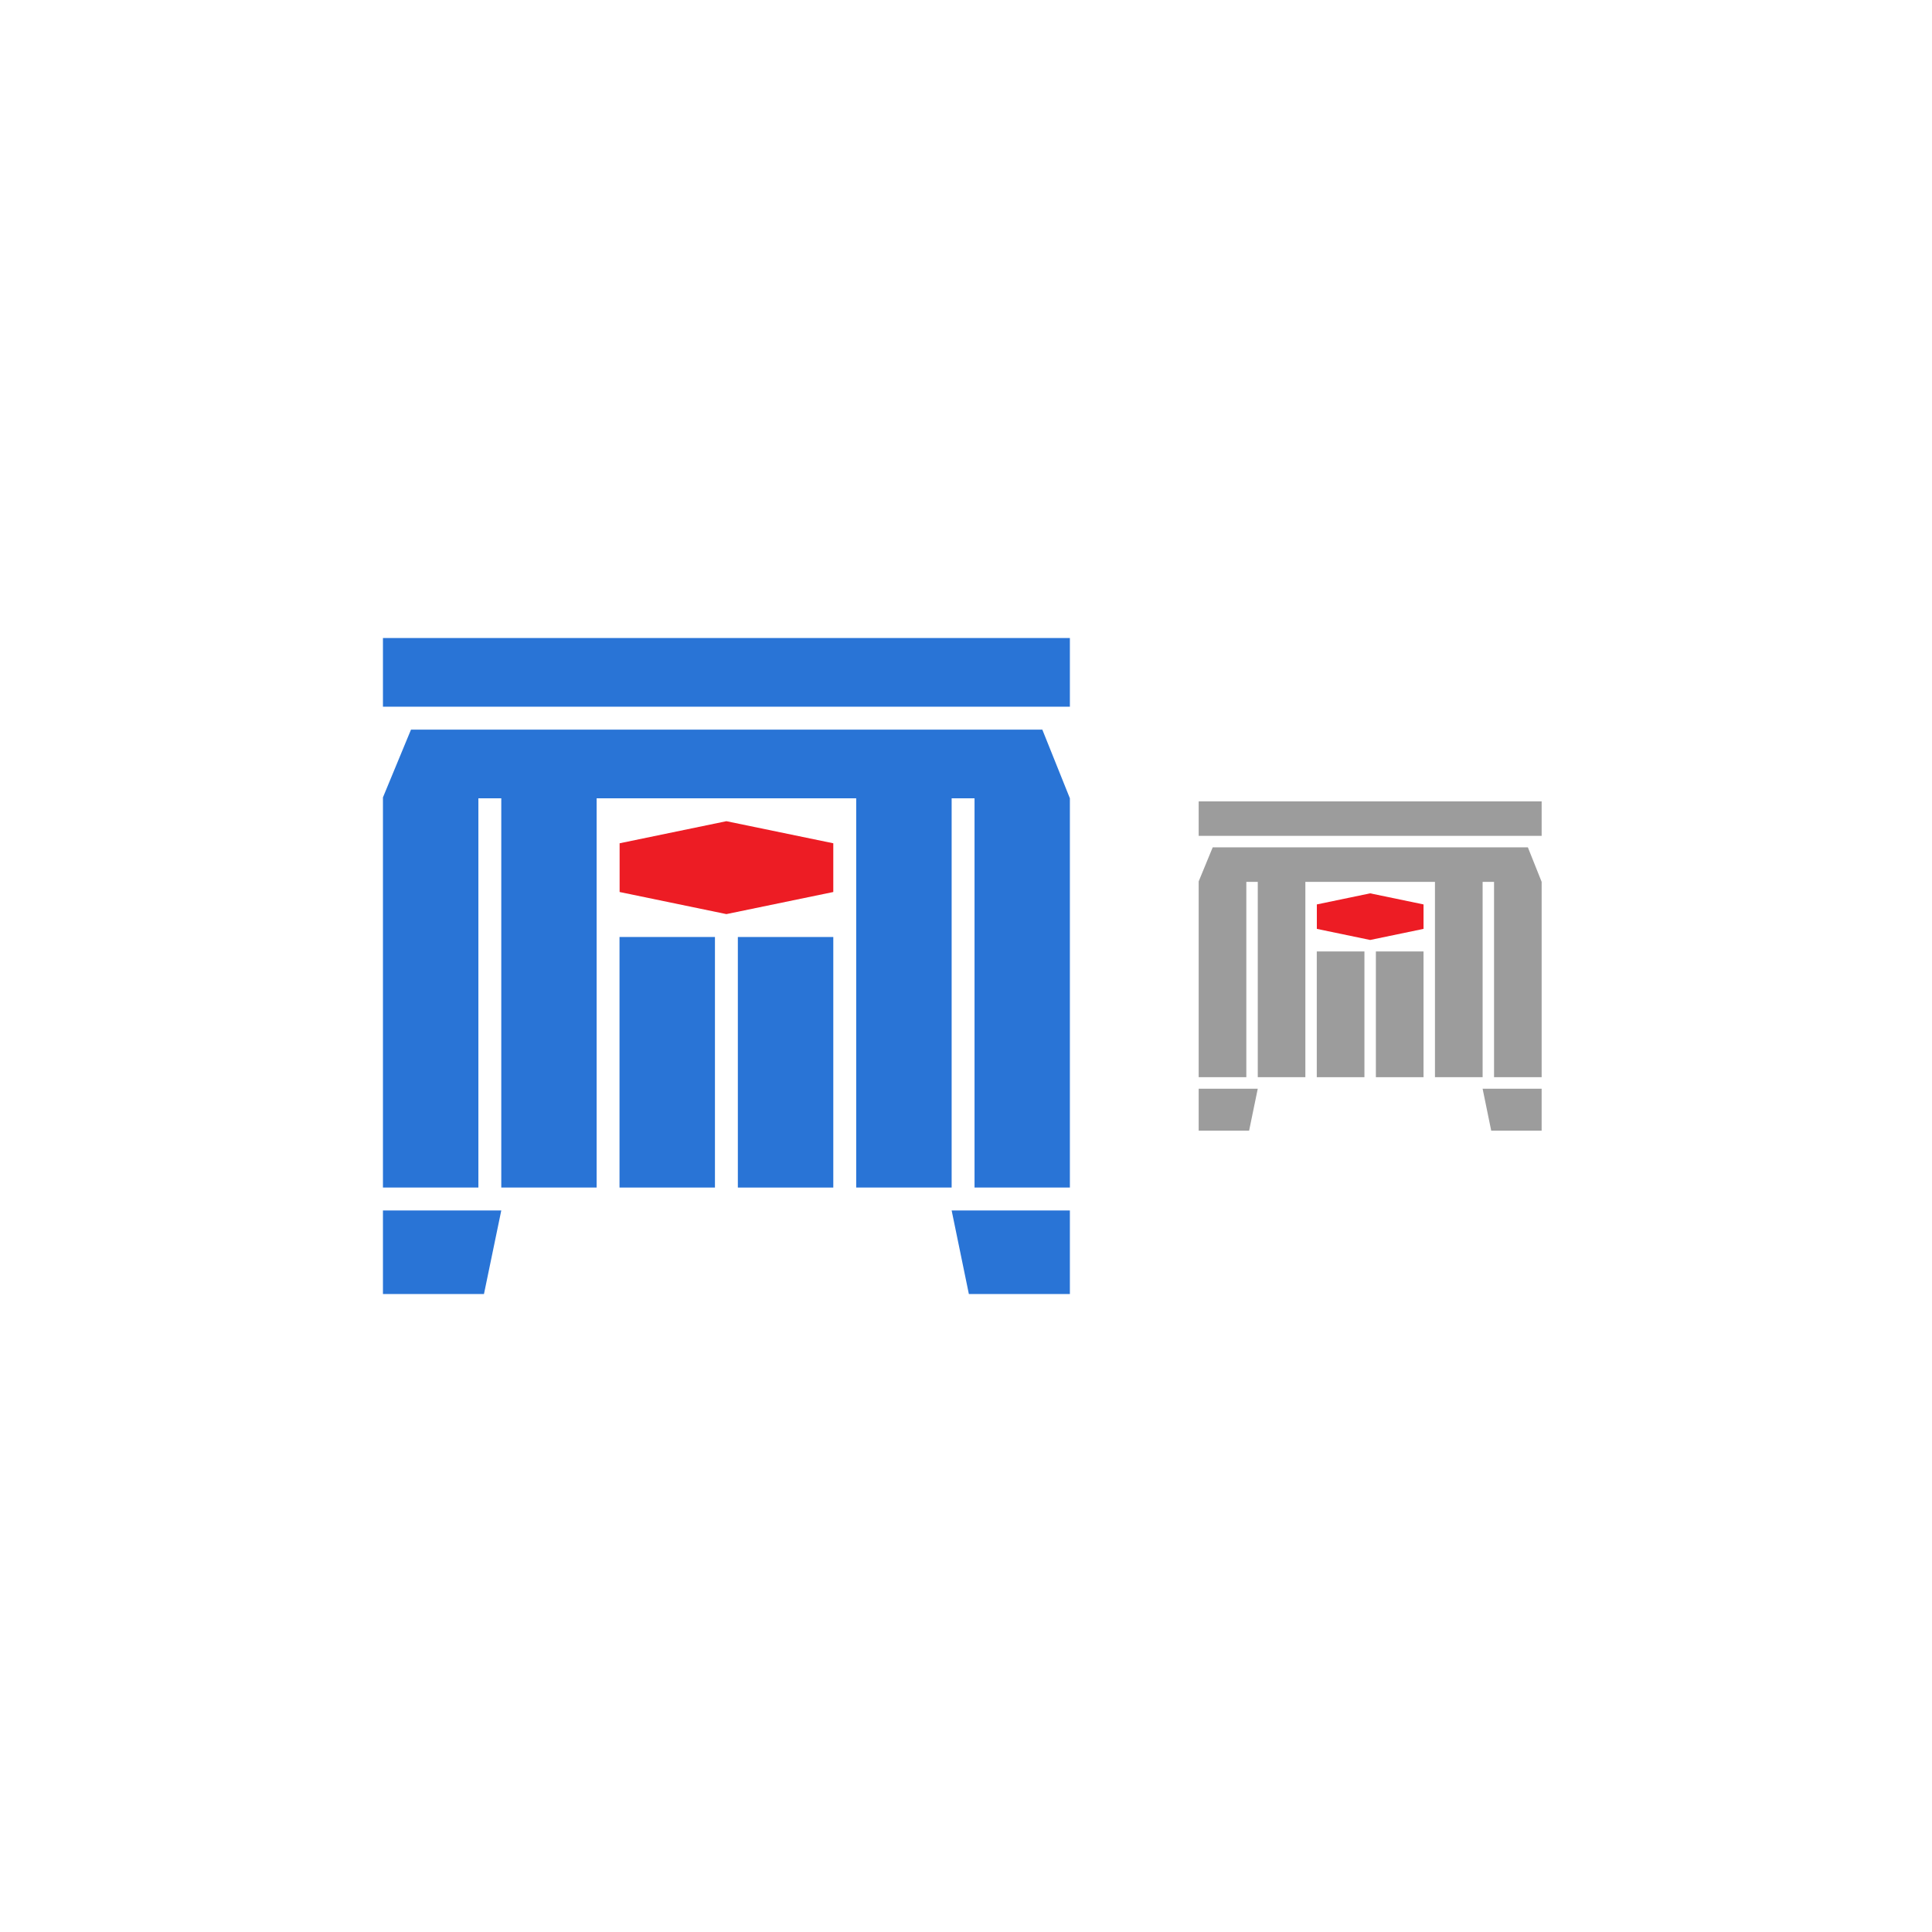
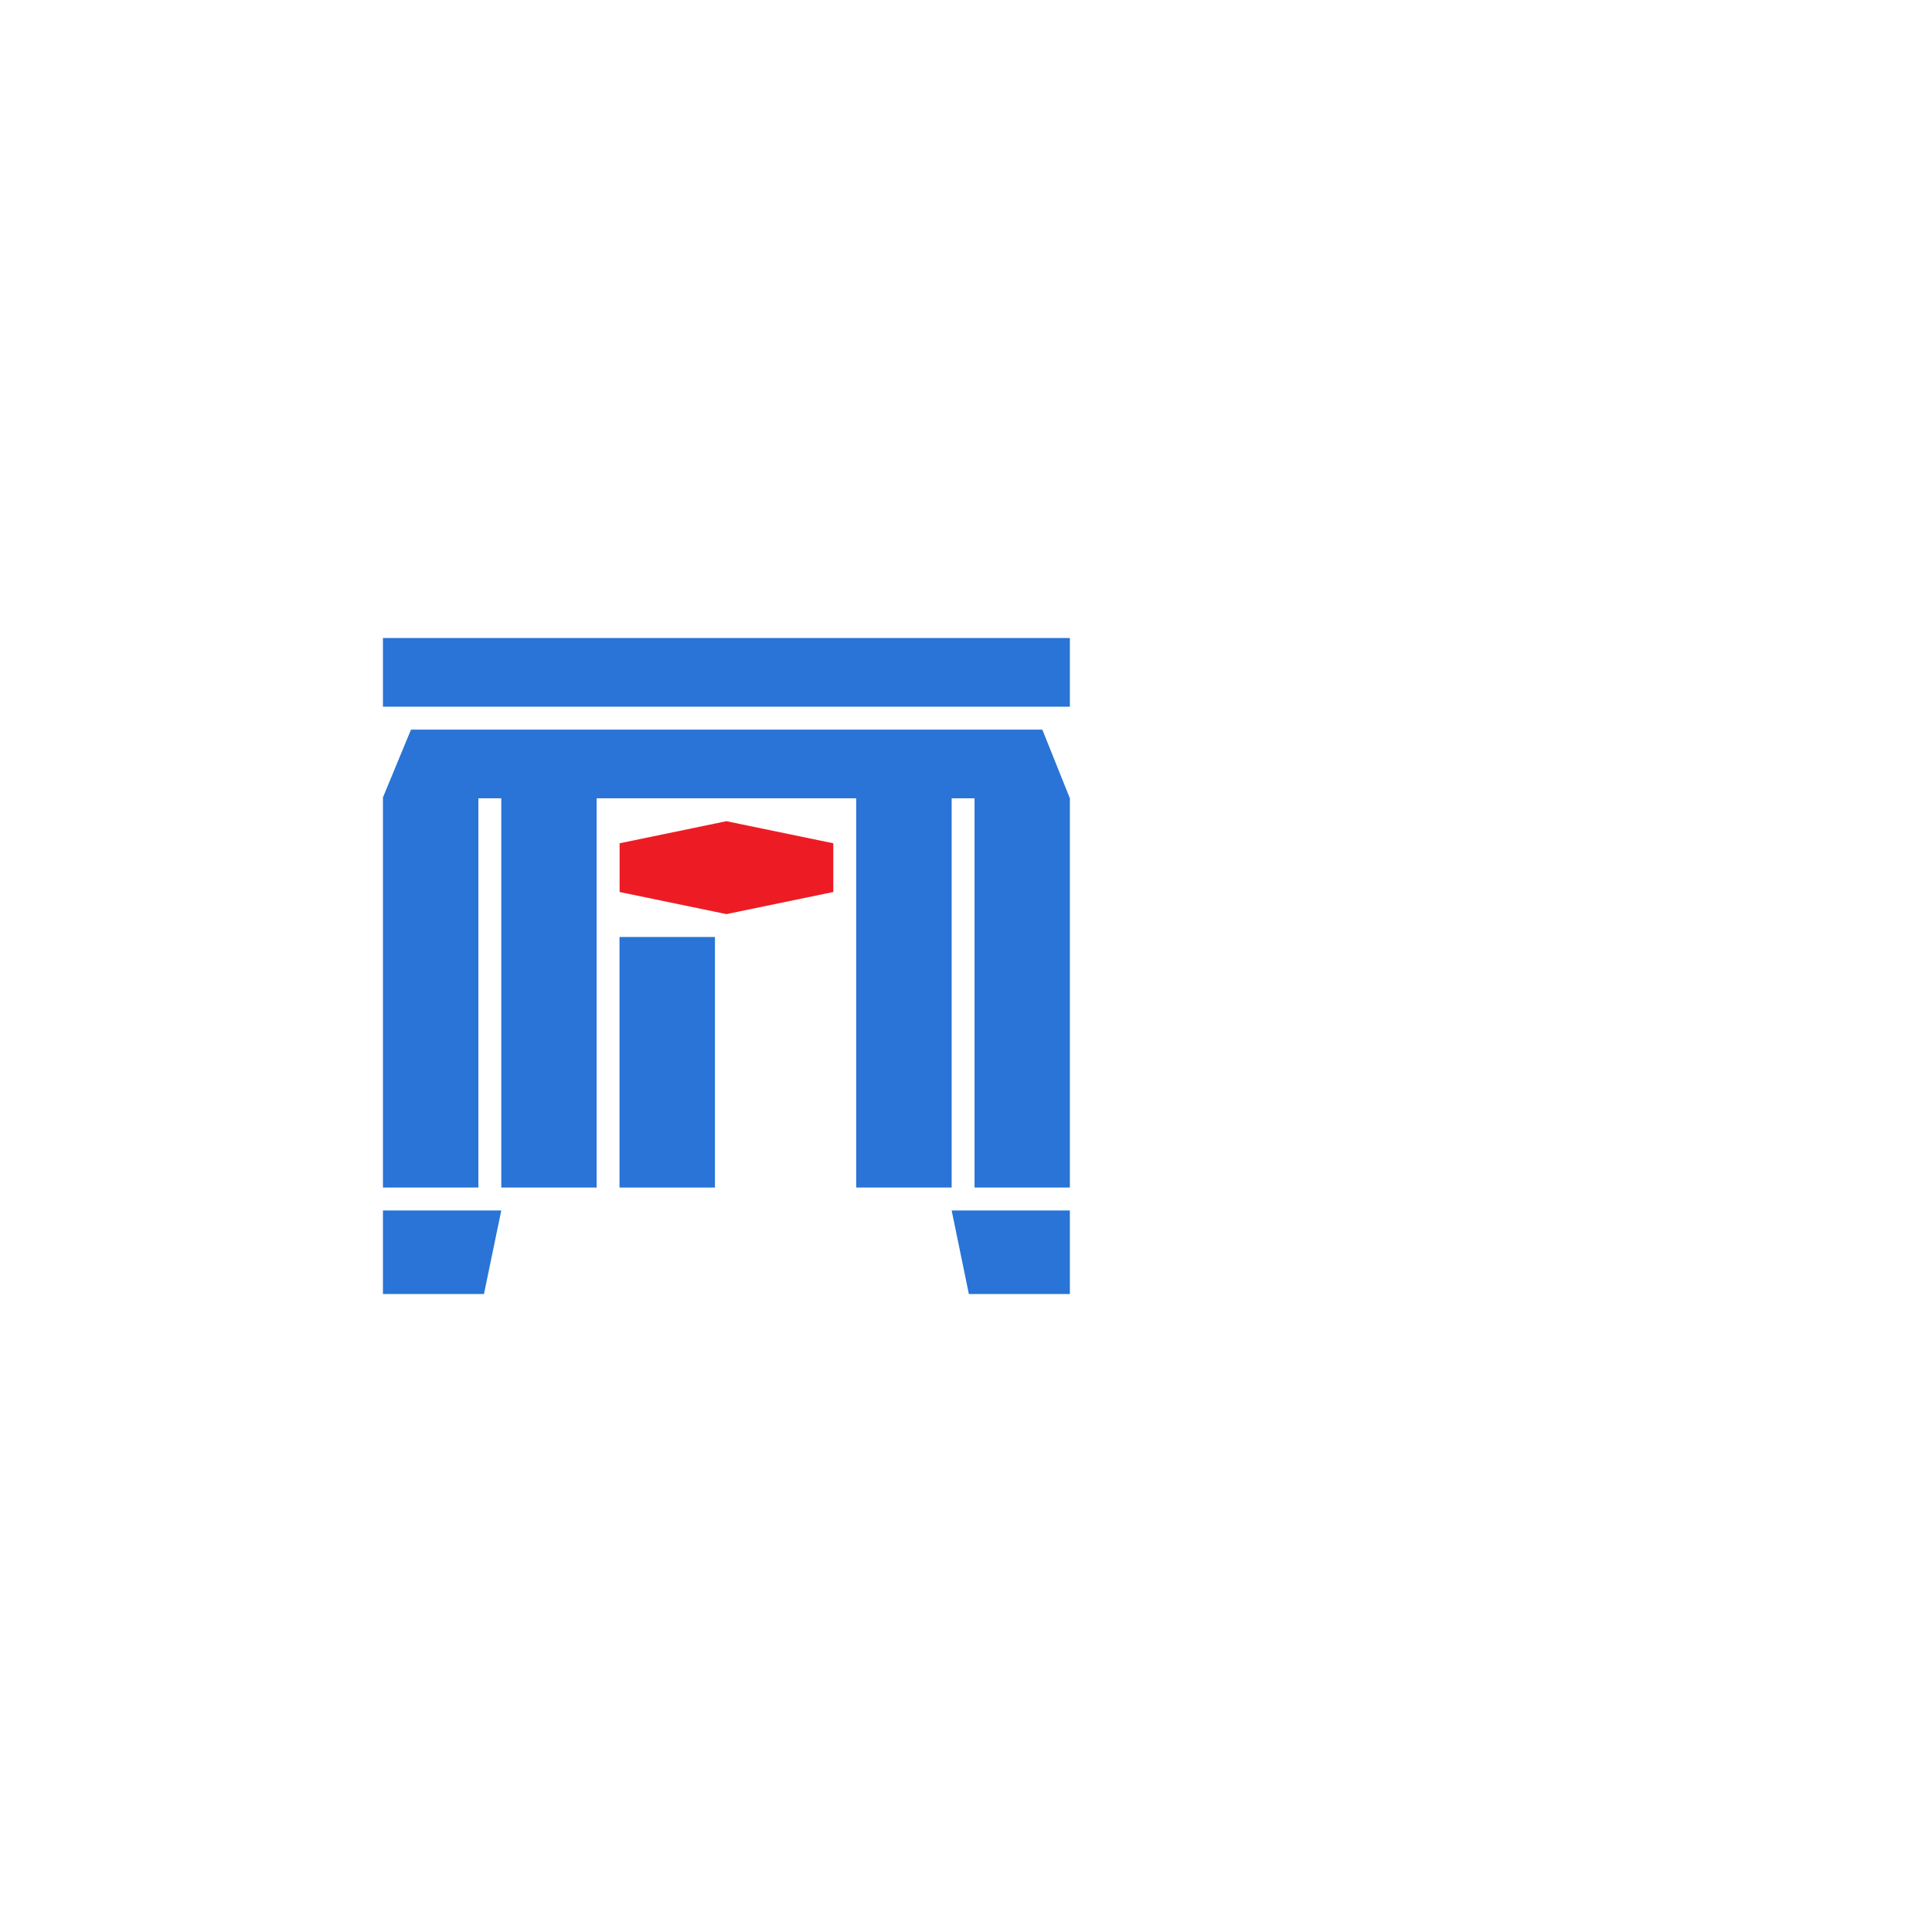
<svg xmlns="http://www.w3.org/2000/svg" fill="none" viewBox="0 0 225 225" height="225" width="225">
  <g clip-path="url(#clip0_4289_9609)">
    <path fill="#2974D6" d="M124.598 74.302H44.598V82.302H124.598V74.302Z" />
    <path fill="#2974D6" d="M83.263 109.122H72.148V138.302H83.263V109.122Z" />
-     <path fill="#2974D6" d="M97.045 109.123H85.93V138.303H97.045V109.123Z" />
    <path fill="#2974D6" d="M121.388 84.969H47.866L44.598 92.863V138.302H55.713V92.969H58.379V138.302H69.483V92.969H99.713V138.302H110.828V92.969H113.494V138.302H124.598V92.969L121.388 84.969Z" />
    <path fill="#ED1C24" d="M97.045 103.883V98.208L84.597 95.636L72.16 98.208V103.883L84.597 106.456L97.045 103.883Z" />
    <path fill="#2974D6" d="M124.598 150.703V140.969H110.828L112.834 150.703H124.598Z" />
    <path fill="#2974D6" d="M56.362 150.703L58.379 140.969H44.598V150.703H56.362Z" />
  </g>
  <g clip-path="url(#clip1_4289_9609)">
-     <path fill="#9C9C9C" d="M179.54 93.331H139.598V97.346H179.54V93.331Z" />
    <path fill="#9C9C9C" d="M158.901 110.806H153.352V125.451H158.901V110.806Z" />
-     <path fill="#9C9C9C" d="M165.784 110.806H160.234V125.451H165.784V110.806Z" />
    <path fill="#9C9C9C" d="M177.937 98.684H141.23L139.598 102.646V125.451H145.147V102.699H146.479V125.451H152.022V102.699H167.115V125.451H172.665V102.699H173.996V125.451H179.54V102.699L177.937 98.684Z" />
    <path fill="#ED1C24" d="M165.784 108.177V105.329L159.569 104.038L153.359 105.329V108.177L159.569 109.468L165.784 108.177Z" />
-     <path fill="#9C9C9C" d="M179.539 131.675V126.79H172.664L173.666 131.675H179.539Z" />
    <path fill="#9C9C9C" d="M145.471 131.675L146.479 126.79H139.598V131.675H145.471Z" />
  </g>
  <defs>
    <clipPath id="clip0_4289_9609">
      <rect transform="translate(44.598 74.302)" fill="white" height="76.401" width="80" />
    </clipPath>
    <clipPath id="clip1_4289_9609">
-       <rect transform="translate(139.598 93.331)" fill="white" height="38.344" width="39.942" />
-     </clipPath>
+       </clipPath>
  </defs>
</svg>